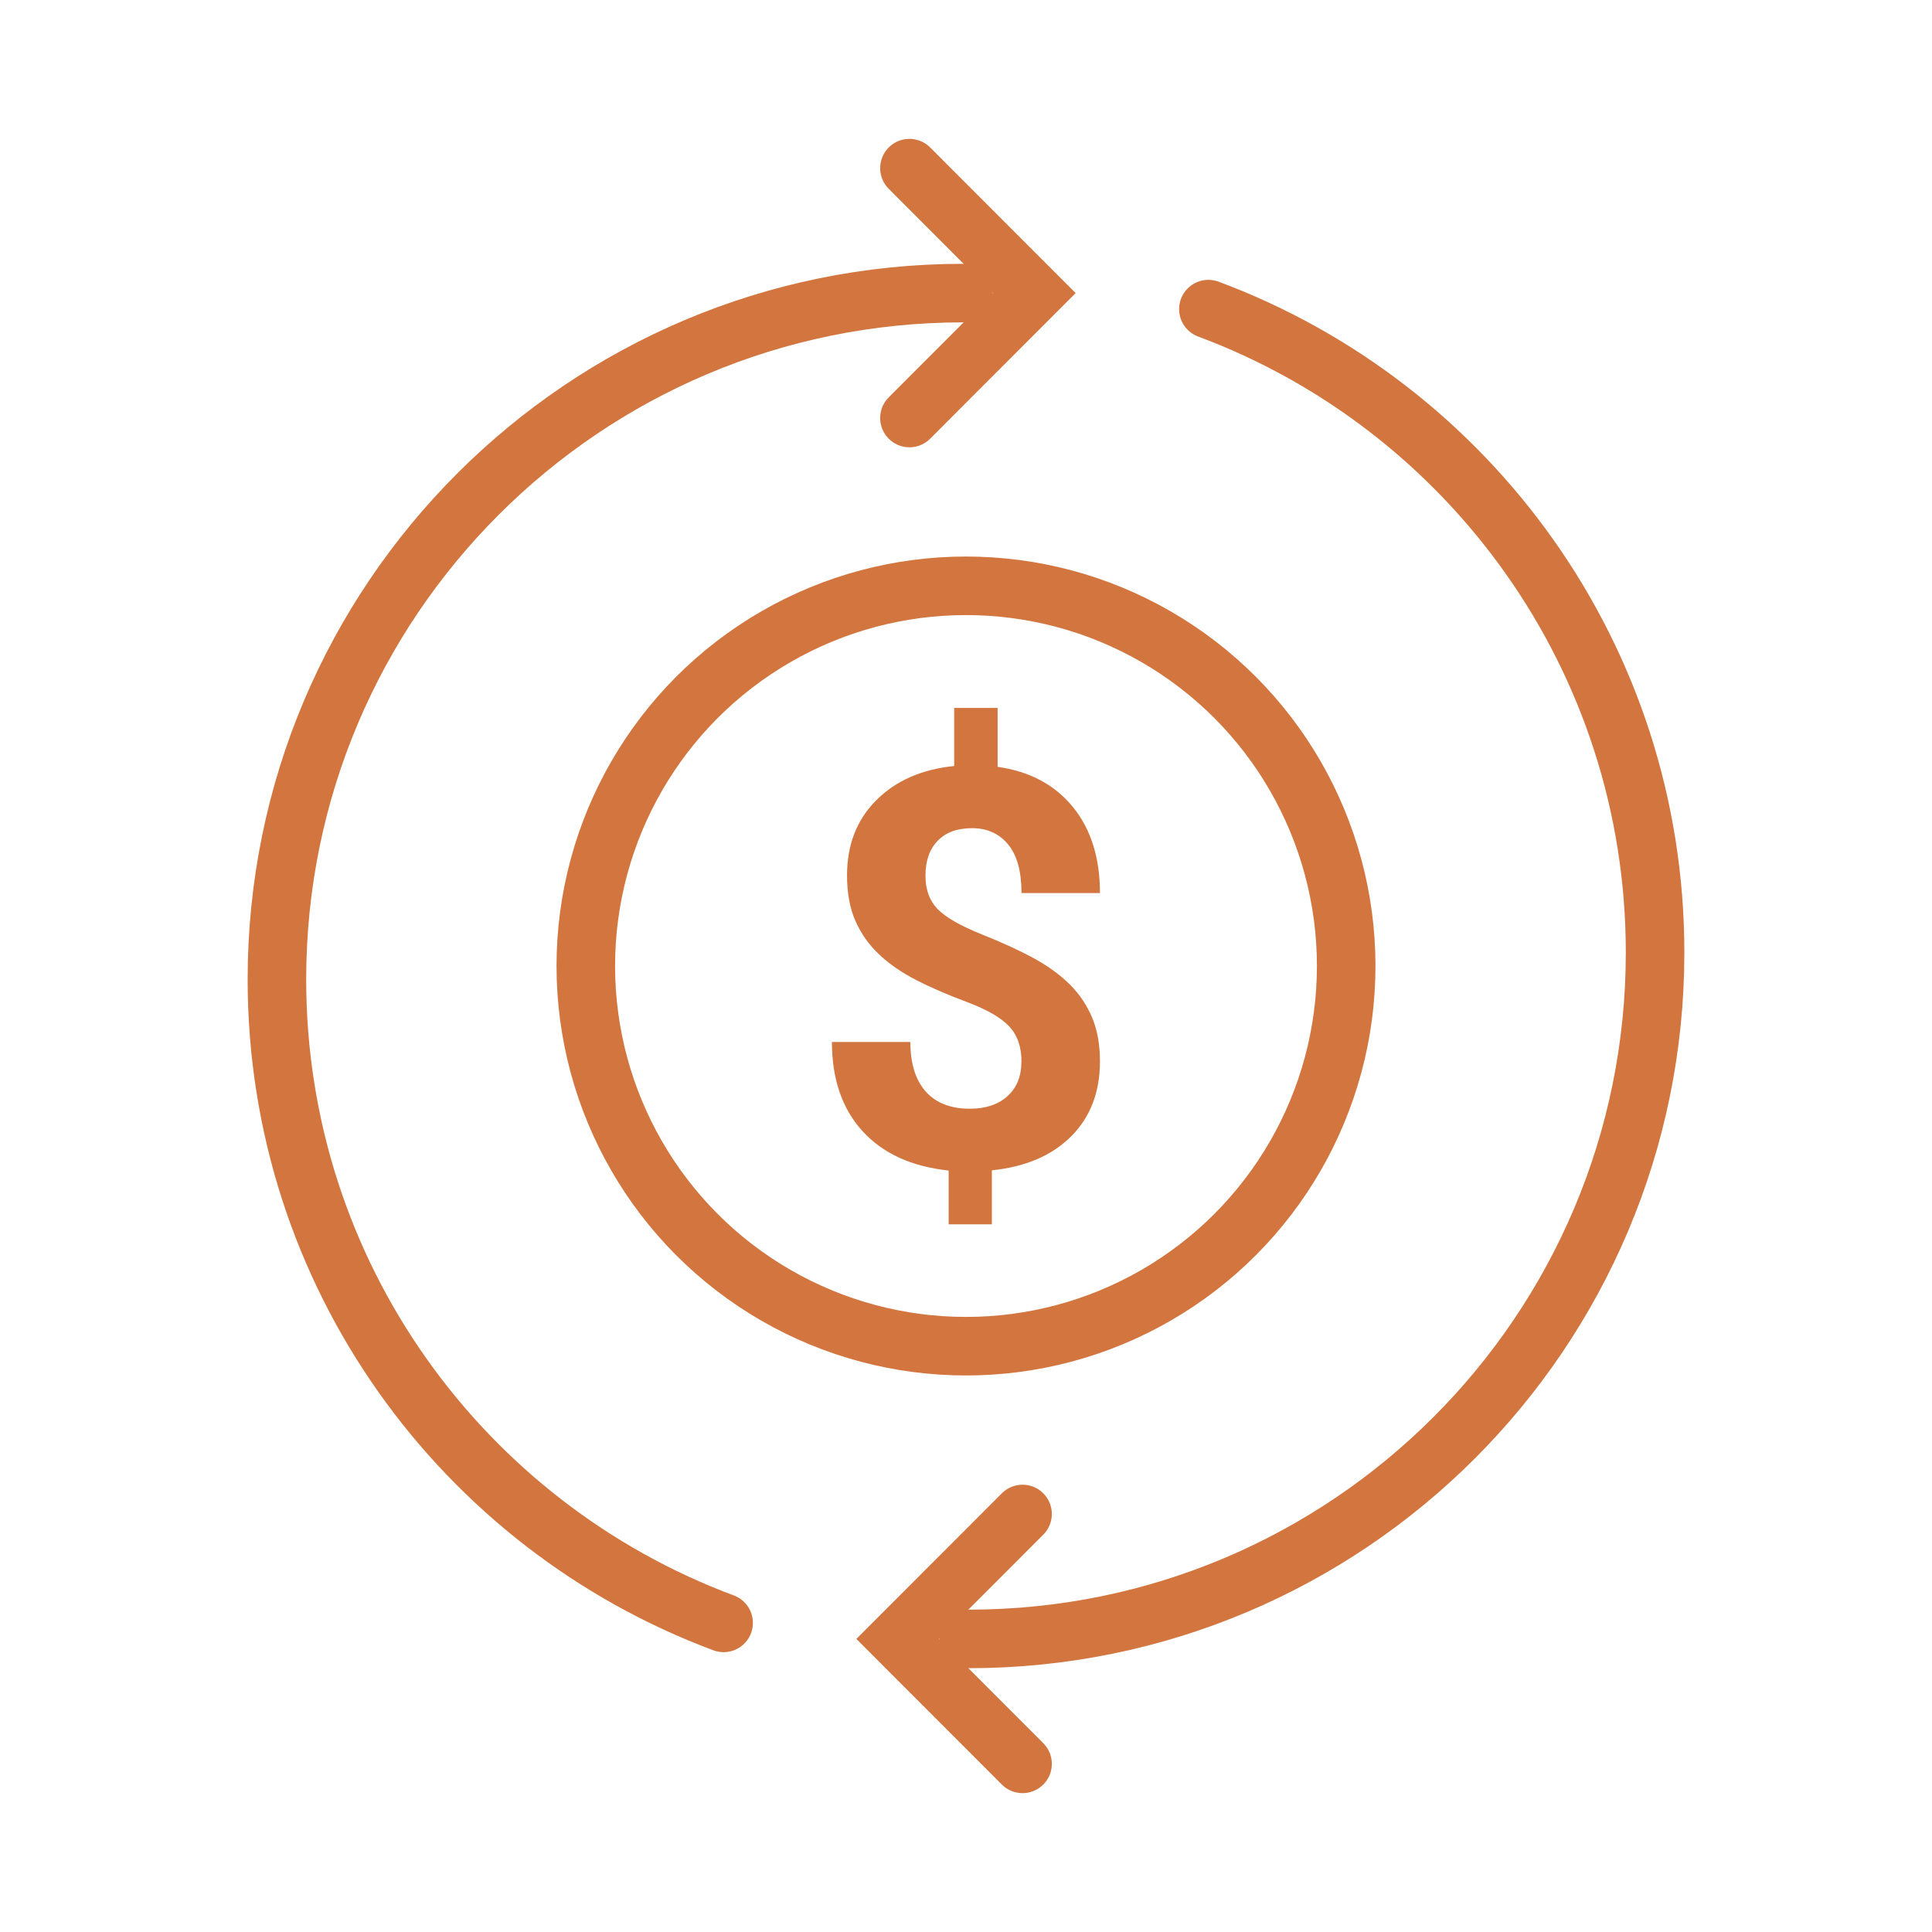
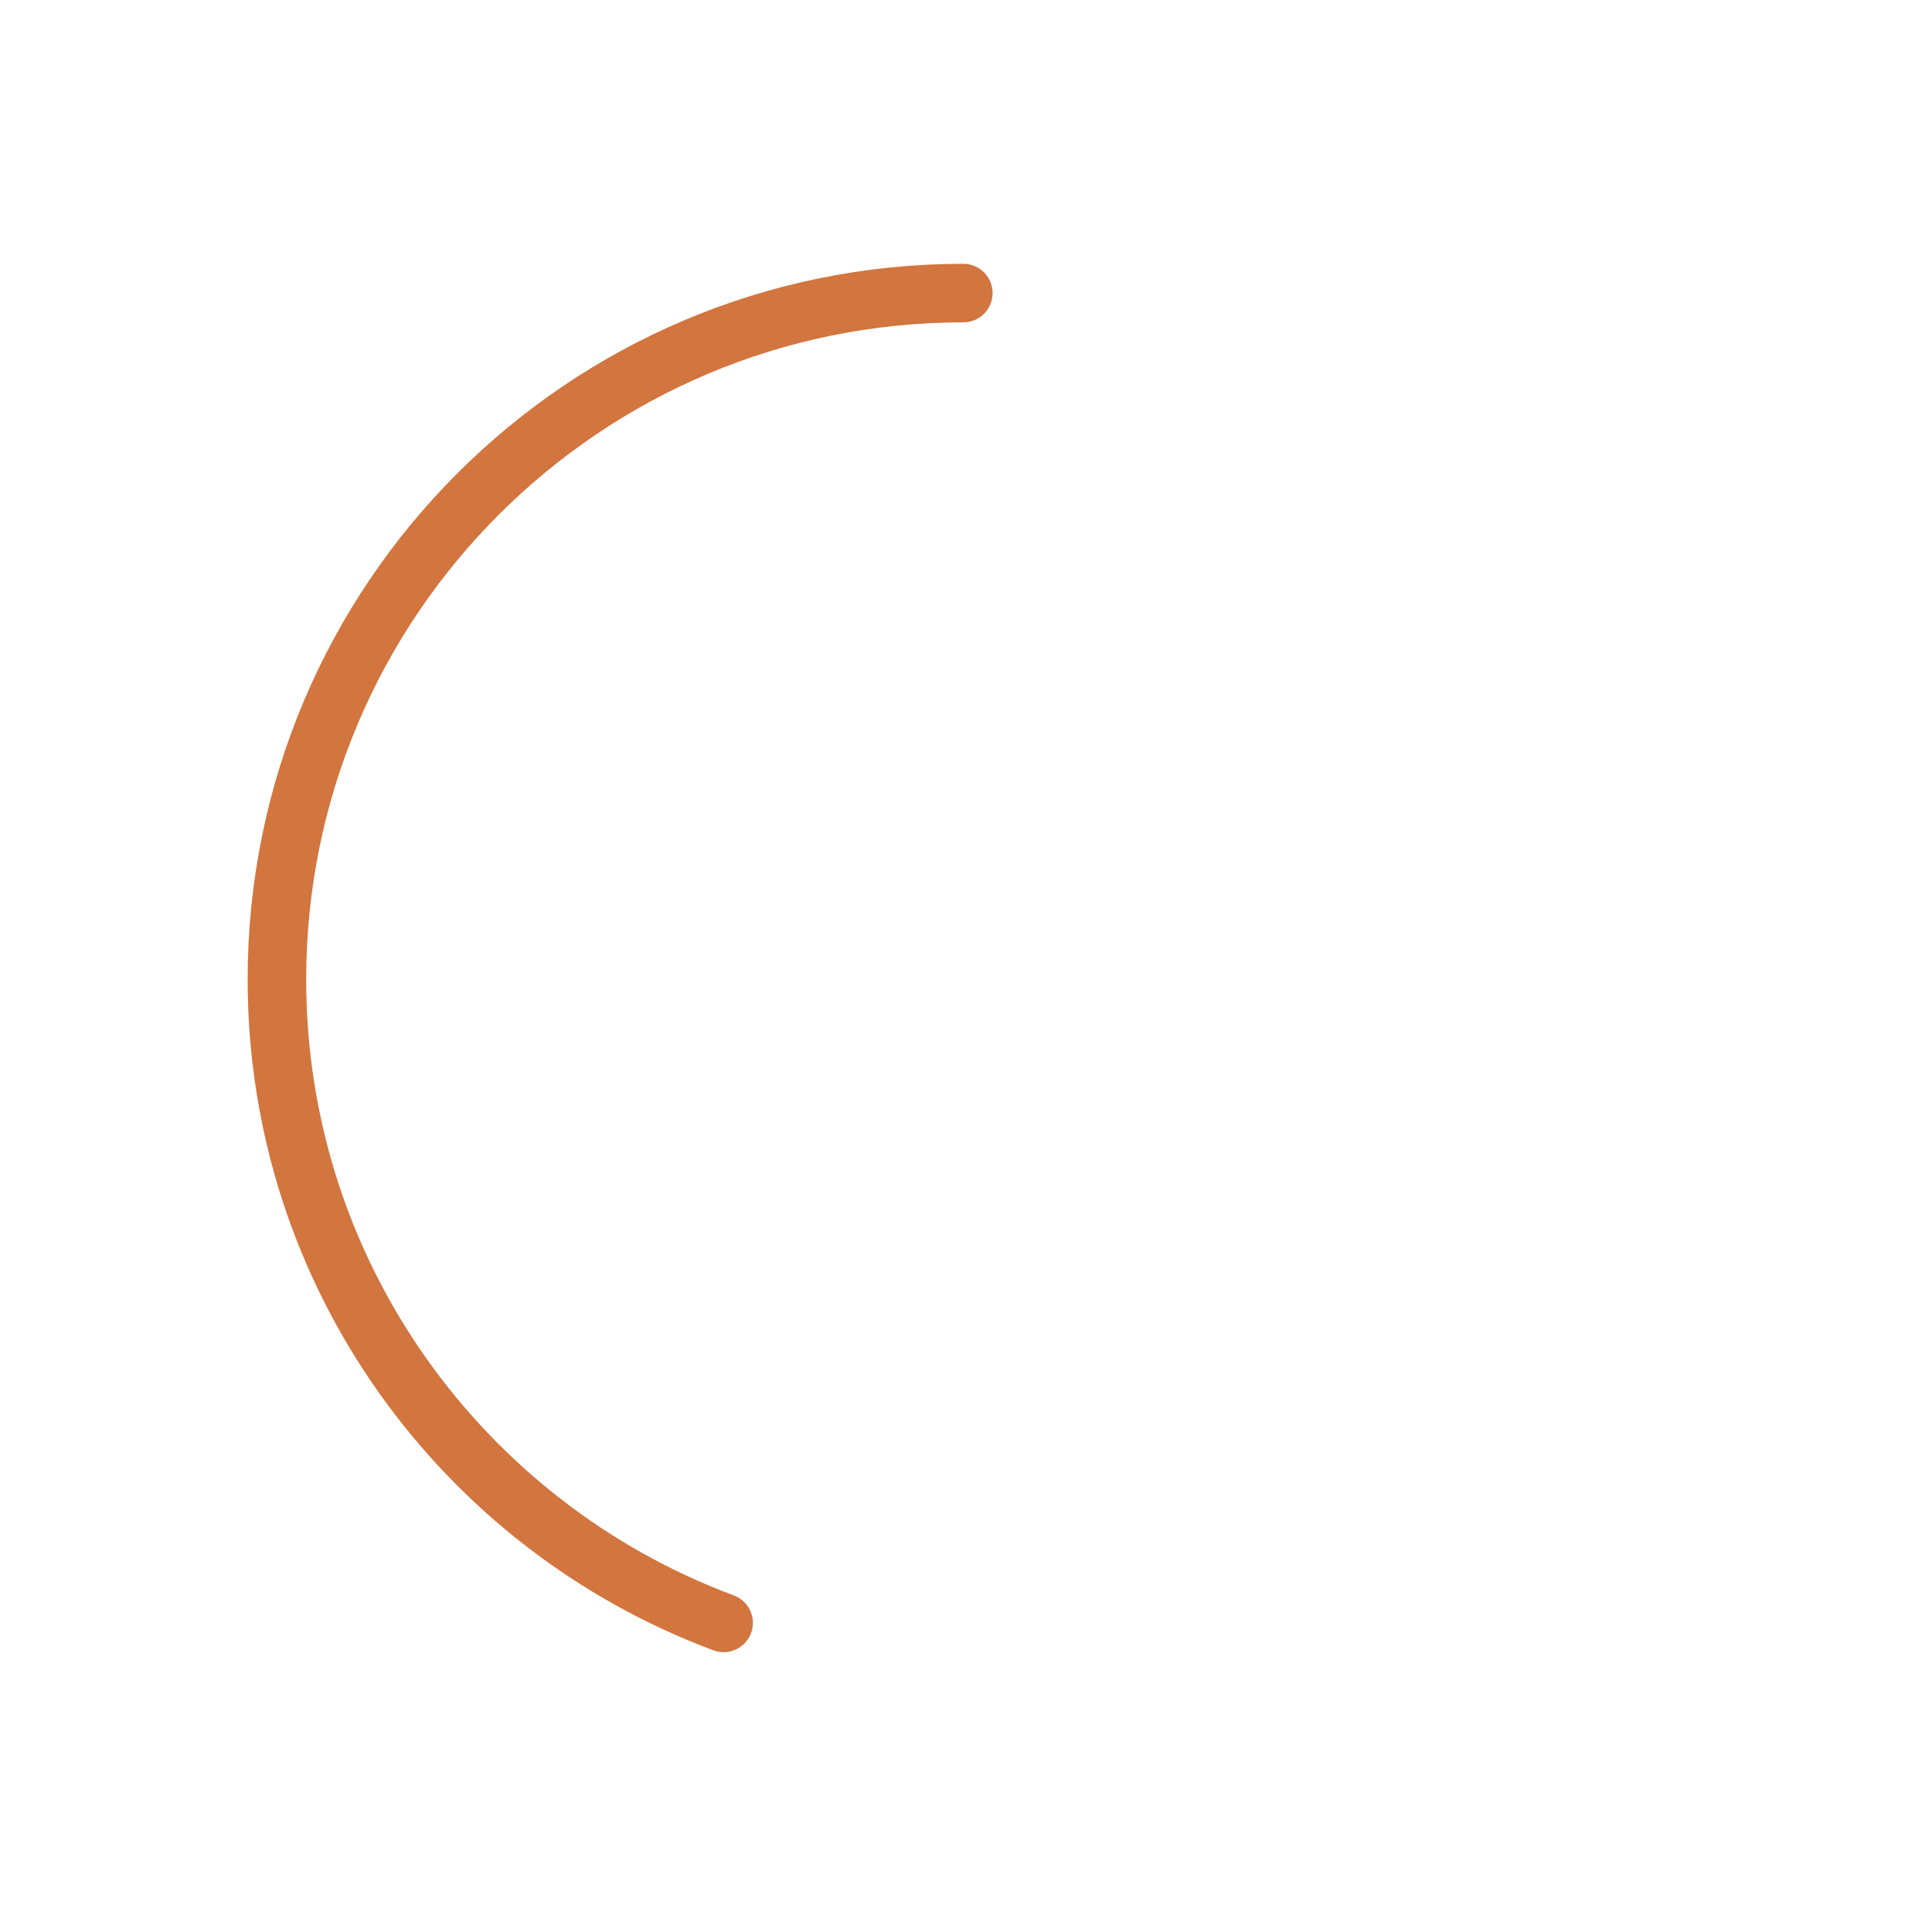
<svg xmlns="http://www.w3.org/2000/svg" id="Layer_1" viewBox="0 0 165 165">
  <defs>
    <style>.cls-1{fill:#d2753e;}.cls-2,.cls-3{fill:none;stroke:#d2753e;stroke-miterlimit:10;stroke-width:5px;}.cls-3{stroke-linecap:round;}</style>
  </defs>
  <g>
-     <circle class="cls-2" cx="82.5" cy="82.5" r="32.47" />
-     <path class="cls-1" d="M87.24,90.68c0-1.27-.35-2.28-1.05-3.02-.7-.75-1.9-1.44-3.58-2.07-1.68-.63-3.14-1.26-4.36-1.89-1.22-.63-2.27-1.34-3.14-2.16-.87-.81-1.55-1.76-2.04-2.86-.49-1.1-.73-2.4-.73-3.92,0-2.61,.83-4.75,2.5-6.42,1.67-1.67,3.89-2.64,6.65-2.92v-4.96h3.71v5.03c2.74,.39,4.88,1.53,6.42,3.42,1.55,1.89,2.32,4.35,2.32,7.36h-6.7c0-1.85-.38-3.24-1.15-4.16-.76-.92-1.79-1.38-3.07-1.38s-2.25,.36-2.94,1.08c-.7,.72-1.04,1.71-1.04,2.98,0,1.18,.34,2.12,1.02,2.83,.68,.71,1.94,1.44,3.79,2.18,1.85,.74,3.36,1.44,4.55,2.1,1.19,.66,2.19,1.4,3.01,2.22,.82,.83,1.44,1.77,1.88,2.83s.65,2.29,.65,3.7c0,2.63-.82,4.76-2.46,6.4-1.64,1.64-3.89,2.6-6.77,2.9v4.61h-3.69v-4.59c-3.17-.34-5.62-1.46-7.36-3.37-1.74-1.91-2.61-4.45-2.61-7.61h6.7c0,1.84,.44,3.25,1.31,4.23,.87,.98,2.13,1.47,3.77,1.47,1.36,0,2.43-.36,3.22-1.08s1.18-1.69,1.18-2.91Z" />
-   </g>
+     </g>
  <g>
    <path class="cls-3" d="M82.27,25.03c-32.38,0-58.62,26.25-58.62,58.62,0,25.18,15.87,46.65,38.15,54.95" />
-     <polyline class="cls-3" points="77.67 14.36 88.33 25.03 77.67 35.7" />
-     <path class="cls-3" d="M82.73,139.97c32.38,0,58.62-26.25,58.62-58.62,0-25.18-15.87-46.65-38.15-54.95" />
-     <polyline class="cls-3" points="87.33 150.64 76.67 139.97 87.33 129.3" />
  </g>
</svg>